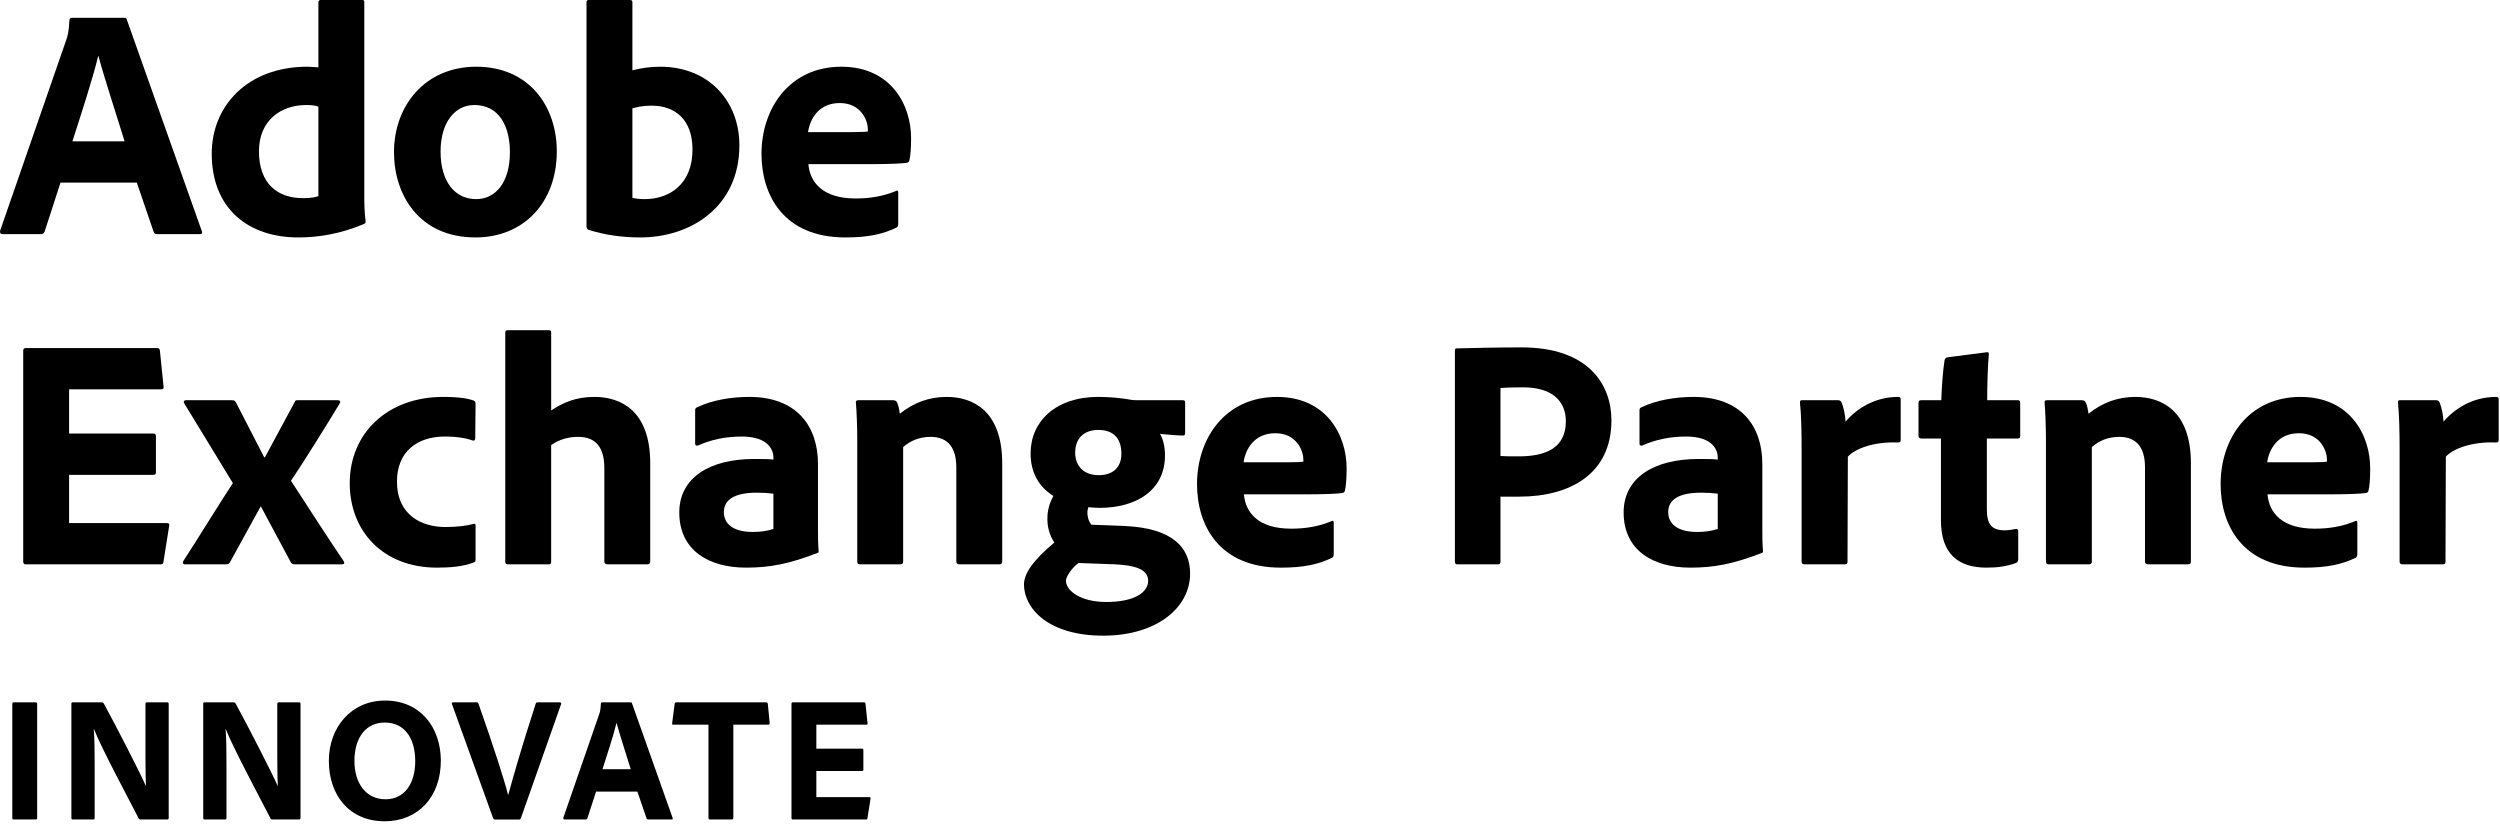
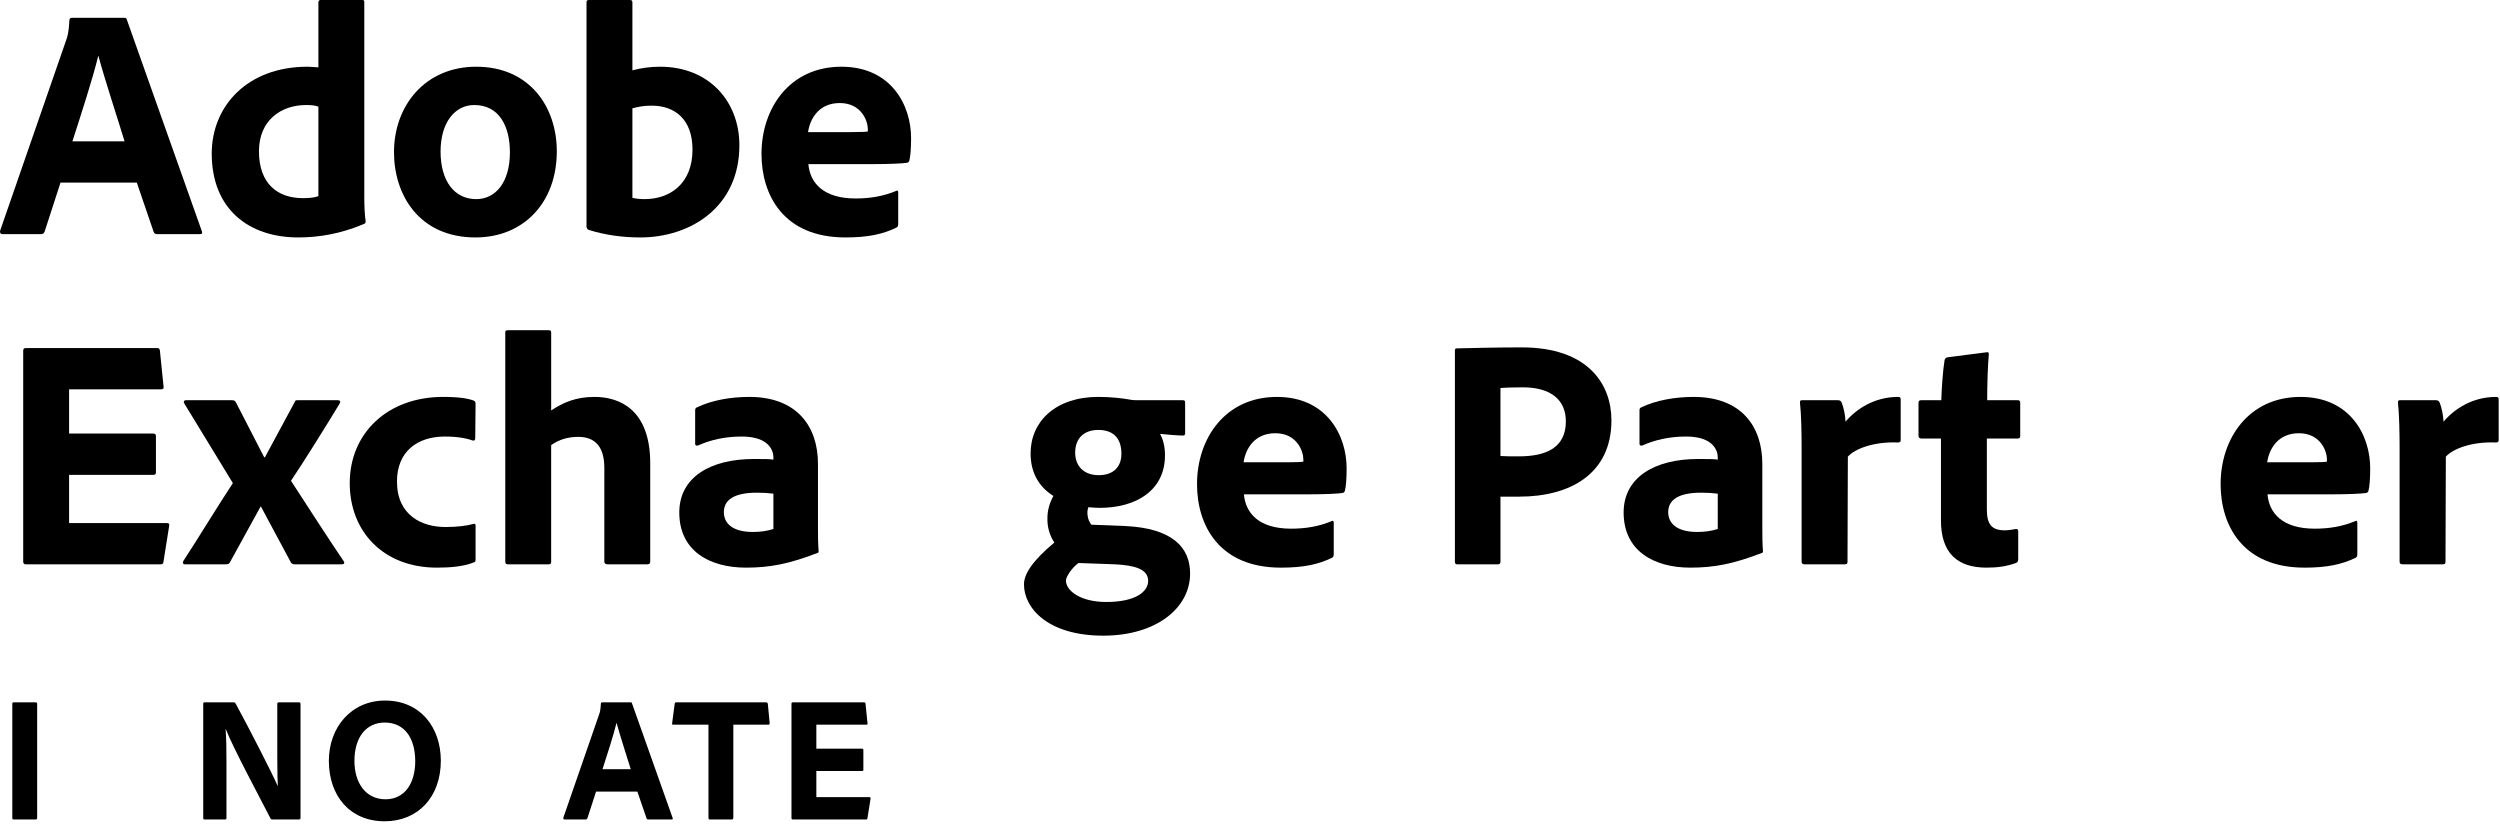
<svg xmlns="http://www.w3.org/2000/svg" width="100%" height="100%" viewBox="0 0 938 310" xml:space="preserve" style="fill-rule:evenodd;clip-rule:evenodd;stroke-linejoin:round;stroke-miterlimit:2;">
  <g id="adobe-exchange-partner-c">
    <path d="M46.74,53.032c-2.473,-8.177 -7.434,-23.168 -9.788,-31.964l-0.124,-0c-1.982,8.301 -6.442,21.929 -9.663,31.964l19.575,-0Zm-24.035,15.486l-5.952,18.341c-0.243,0.619 -0.619,0.991 -1.358,0.991l-14.371,-0c-0.867,-0 -1.115,-0.501 -0.996,-1.244l24.783,-71.49c0.496,-1.358 0.986,-2.844 1.239,-7.557c-0,-0.496 0.367,-0.867 0.743,-0.867l19.828,-0c0.614,-0 0.867,0.124 0.986,0.743l28.123,79.3c0.253,0.614 0.129,1.115 -0.62,1.115l-16.105,-0c-0.744,-0 -1.115,-0.248 -1.363,-0.867l-6.314,-18.465l-28.623,-0Z" style="fill-rule:nonzero;" />
    <path d="M119.462,40.023c-1.238,-0.495 -2.849,-0.619 -4.584,-0.619c-9.539,-0 -17.716,5.823 -17.716,17.344c0,12.266 7.062,17.593 16.478,17.593c2.106,-0 4.088,-0.119 5.822,-0.743l0,-33.575Zm-40.021,17.593c-0,-17.717 13.256,-32.584 35.933,-32.584c0.991,0 2.23,0.124 4.088,0.248l0,-24.411c0,-0.62 0.372,-0.867 0.868,-0.867l15.61,-0c0.625,-0 0.743,0.247 0.743,0.743l0,73.224c0,2.85 0.124,6.571 0.502,9.049c-0,0.62 -0.13,0.867 -0.868,1.11c-8.554,3.598 -16.731,4.961 -24.412,4.961c-18.341,-0 -32.464,-10.412 -32.464,-31.473" style="fill-rule:nonzero;" />
    <path d="M165.302,56.873c-0,10.902 5.079,17.84 13.38,17.84c7.186,0 12.637,-6.194 12.637,-17.592c-0,-9.664 -3.965,-17.716 -13.38,-17.716c-7.186,-0 -12.637,6.442 -12.637,17.468m43.609,-0.124c0,19.451 -12.637,32.341 -30.477,32.341c-21.191,-0 -30.606,-15.987 -30.606,-31.969c-0,-17.593 11.775,-32.088 30.854,-32.088c19.946,0 30.229,14.991 30.229,31.716" style="fill-rule:nonzero;" />
    <path d="M244.588,39.65c-3.964,-0 -5.699,0.619 -7.309,0.991l-0,33.579c1.487,0.373 3.102,0.491 4.584,0.491c9.415,-0 17.964,-5.699 17.964,-18.584c-0,-11.274 -6.561,-16.477 -15.239,-16.477m-8.548,-39.65c0.991,-0 1.239,0.124 1.239,0.991l-0,25.403c3.221,-0.868 6.69,-1.363 10.412,-1.363c18.212,-0 29.728,12.884 29.728,29.486c0,23.173 -18.33,34.571 -37.167,34.571c-6.566,-0 -13.132,-0.867 -19.451,-2.85c-0.376,-0.123 -0.743,-0.743 -0.743,-1.238l0,-84.133c0,-0.614 0.248,-0.867 0.867,-0.867l15.115,-0Z" style="fill-rule:nonzero;" />
    <path d="M319.419,49.564c3.965,-0 5.699,-0.124 6.195,-0.248l-0,-0.867c-0,-2.974 -2.354,-9.788 -10.537,-9.788c-7.805,0 -11.15,5.823 -11.893,10.903l16.235,-0Zm-16.111,12.017c0.619,7.062 5.575,12.885 17.722,12.885c5.575,-0 10.53,-0.868 15.238,-2.85c0.372,-0.248 0.743,-0.124 0.743,0.62l0,11.769c0,0.867 -0.247,1.244 -0.867,1.487c-4.955,2.359 -10.407,3.598 -18.961,3.598c-23.285,-0 -31.468,-15.987 -31.468,-31.35c0,-17.102 10.531,-32.707 29.982,-32.707c18.713,0 26.146,14.495 26.146,26.761c0,3.84 -0.248,6.937 -0.619,8.3c-0.124,0.62 -0.372,0.868 -0.991,0.991c-1.611,0.248 -6.319,0.496 -12.761,0.496l-24.164,-0Z" style="fill-rule:nonzero;" />
    <path d="M61.359,210.624c-0.118,0.987 -0.366,1.115 -1.233,1.115l-50.435,0c-0.737,0 -0.985,-0.371 -0.985,-1.115l0,-78.928c0,-0.743 0.248,-1.11 0.985,-1.11l48.948,0c0.986,0 1.234,0.124 1.358,0.991l1.362,13.381c0.124,0.619 0,1.115 -0.867,1.115l-34.565,-0l-0,16.601l31.592,-0c0.619,-0 0.991,0.248 0.991,0.991l-0,13.628c-0,0.748 -0.491,0.867 -0.991,0.867l-31.592,0l-0,18.093l36.552,0c0.987,0 1.115,0.367 0.987,1.115l-2.107,13.256Z" style="fill-rule:nonzero;" />
    <path d="M69.157,151.397c-0.372,-0.496 -0.253,-1.234 0.615,-1.234l17.225,-0c0.987,-0 1.239,0.247 1.611,0.986l10.531,20.447l0.247,-0l11.156,-20.695c0.242,-0.738 0.49,-0.738 1.11,-0.738l15.114,-0c0.749,-0 1.121,0.49 0.749,1.115c-4.088,6.814 -13.881,22.548 -18.341,29.114c5.699,8.796 15.492,23.911 19.828,30.235c0.372,0.619 0.118,1.109 -0.749,1.109l-17.711,0c-0.749,0 -1.368,-0.372 -1.616,-1.109l-11.026,-20.572l-0.124,0l-11.522,20.944c-0.248,0.495 -0.624,0.737 -1.492,0.737l-15.357,0c-0.748,0 -0.996,-0.619 -0.62,-1.239c4.956,-7.557 13.505,-21.557 18.584,-29.238l-18.212,-29.862Z" style="fill-rule:nonzero;" />
    <path d="M178.433,210.004c0,0.62 -0.123,0.867 -0.619,0.991c-3.969,1.611 -9.044,1.983 -13.881,1.983c-20.07,-0 -32.712,-13.505 -32.712,-31.716c0,-18.589 14.005,-32.341 35.066,-32.341c6.071,0 9.421,0.62 11.398,1.363c0.625,0.248 0.748,0.619 0.748,1.363l-0.123,12.761c-0,0.867 -0.496,0.991 -0.997,0.867c-2.353,-0.867 -5.822,-1.487 -10.401,-1.487c-10.412,0 -17.969,5.699 -17.969,16.854c-0,12.885 9.544,17.097 18.211,17.097c4.337,-0 8.177,-0.501 10.288,-1.12c0.739,-0.248 0.991,0 0.991,0.501l0,12.884Z" style="fill-rule:nonzero;" />
    <path d="M206.8,210.745c0,0.749 -0.248,0.991 -0.991,0.991l-15.243,0c-0.739,0 -0.987,-0.372 -0.987,-0.991l0,-85.985c0,-0.495 0.119,-0.867 0.987,-0.867l15.243,-0c0.743,-0 0.991,0.248 0.991,0.867l0,29.243c4.46,-2.973 9.292,-5.084 16.235,-5.084c9.663,-0 20.932,4.955 20.932,24.907l0,36.801c0,0.737 -0.247,1.109 -1.115,1.109l-14.867,0c-0.862,0 -1.238,-0.372 -1.238,-1.109l-0,-35.067c-0,-7.805 -3.341,-11.646 -9.788,-11.646c-3.835,0 -7.185,0.987 -10.159,3.093l0,43.738Z" style="fill-rule:nonzero;" />
    <path d="M290.18,185.222c-1.982,-0.248 -3.717,-0.366 -6.194,-0.366c-8.797,0 -12.394,2.844 -12.394,7.31c-0,4.088 3.102,7.427 10.907,7.427c2.844,0 5.327,-0.366 7.681,-1.115l0,-13.256Zm16.725,12.766c0,3.222 0,5.823 0.248,8.797c0,0.247 0,0.489 -0.248,0.619c-10.902,4.207 -18.088,5.575 -27.008,5.575c-13.752,0 -25.031,-6.324 -25.031,-20.695c0,-13.133 11.527,-20.071 28.005,-20.071c3.34,0 6.194,0 7.309,0.248l0,-0.867c0,-2.354 -1.487,-7.805 -11.898,-7.805c-6.19,-0 -11.646,1.239 -16.354,3.345c-0.49,0.248 -1.11,-0 -1.11,-0.62l0,-12.512c0,-0.62 0.124,-0.992 0.862,-1.239c5.452,-2.602 12.513,-3.841 19.456,-3.841c17.84,0 25.769,11.026 25.769,25.15l0,23.916Z" style="fill-rule:nonzero;" />
-     <path d="M321.642,164.534c-0,-4.212 -0.248,-10.655 -0.501,-13.386c-0.119,-0.62 0.129,-0.985 0.867,-0.985l13.014,-0c0.991,-0 1.358,0.365 1.61,0.985c0.496,1.115 0.744,2.354 0.991,4.088c5.204,-4.206 11.027,-6.312 17.593,-6.312c9.544,-0 20.814,4.955 20.814,24.902l-0,36.8c-0,0.738 -0.248,1.115 -1.115,1.115l-14.867,0c-0.868,0 -1.239,-0.377 -1.239,-1.115l-0,-35.314c-0,-7.439 -3.221,-11.398 -9.664,-11.398c-4.212,0 -7.681,1.487 -10.283,3.841l0,42.99c0,0.619 -0.371,0.996 -1.115,0.996l-14.99,0c-0.868,0 -1.115,-0.377 -1.115,-1.115l-0,-46.092Z" style="fill-rule:nonzero;" />
    <path d="M403.408,169.862c0,4.832 3.098,8.425 8.797,8.425c5.451,-0 8.548,-2.974 8.548,-8.058c0,-5.204 -2.478,-8.915 -8.672,-8.915c-5.332,-0 -8.673,3.092 -8.673,8.548m1.239,41.384c-2.725,1.978 -4.707,5.328 -4.707,6.562c-0,3.84 5.451,8.057 15.114,8.057c11.031,0 15.739,-3.845 15.739,-7.929c0,-4.584 -5.456,-5.822 -12.394,-6.199l-13.752,-0.491Zm17.593,-13.88c17.716,0.867 24.287,8.058 24.287,17.84c0,12.884 -12.641,23.296 -32.588,23.296c-20.694,0 -29.738,-10.283 -29.738,-19.208c-0,-3.959 3.221,-8.915 11.397,-15.734c-1.853,-2.725 -2.72,-6.065 -2.601,-9.292c-0,-2.849 0.867,-5.699 2.235,-8.176c-5.08,-3.222 -8.549,-8.301 -8.549,-15.982c0,-11.899 9.292,-21.19 25.398,-21.19c4.584,-0 8.92,0.495 11.769,0.996c1.115,0.247 2.107,0.247 2.974,0.247l16.973,0c0.619,0 0.867,0.243 0.867,0.868l-0,11.517c-0,0.619 -0.248,0.872 -0.867,0.872c-1.854,-0 -5.947,-0.372 -8.549,-0.62c0.991,1.735 1.859,4.336 1.859,8.048c-0,13.133 -10.779,19.704 -24.531,19.704c-1.362,-0 -2.849,-0.124 -4.212,-0.248c-0.372,0.991 -0.495,2.23 -0.248,3.345c0.124,1.115 0.62,2.23 1.363,3.221l12.761,0.496Z" style="fill-rule:nonzero;" />
    <path d="M482.826,173.452c3.965,-0 5.699,-0.119 6.189,-0.248l0,-0.867c0,-2.974 -2.348,-9.788 -10.531,-9.788c-7.805,0 -11.15,5.828 -11.893,10.903l16.235,-0Zm-16.111,12.017c0.619,7.062 5.575,12.889 17.722,12.889c5.575,0 10.531,-0.867 15.238,-2.854c0.372,-0.243 0.744,-0.119 0.744,0.624l-0,11.77c-0,0.867 -0.248,1.239 -0.867,1.487c-4.956,2.354 -10.407,3.593 -18.961,3.593c-23.292,-0 -31.469,-15.982 -31.469,-31.345c0,-17.102 10.531,-32.712 29.982,-32.712c18.713,0 26.147,14.5 26.147,26.766c-0,3.84 -0.248,6.932 -0.62,8.295c-0.124,0.62 -0.372,0.872 -0.991,0.991c-1.611,0.248 -6.318,0.496 -12.761,0.496l-24.164,-0Z" style="fill-rule:nonzero;" />
    <path d="M562.975,171.098c2.106,0.123 3.474,0.123 6.943,0.123c9.782,0 17.592,-2.973 17.592,-13.132c0,-7.805 -5.327,-12.761 -16.105,-12.761c-3.97,0 -7.31,0.124 -8.43,0.248l0,25.522Zm-17.097,-39.398c0,-0.743 0.124,-0.991 0.744,-0.991c5.079,-0.124 14.866,-0.371 24.282,-0.371c25.031,-0 33.703,13.875 33.703,27.379c0,20.076 -15.491,28.619 -34.57,28.619l-7.062,0l0,24.411c0,0.62 -0.248,0.992 -0.986,0.992l-15.243,-0c-0.62,-0 -0.868,-0.372 -0.868,-0.992l0,-79.047Z" style="fill-rule:nonzero;" />
    <path d="M644.5,185.222c-1.982,-0.248 -3.717,-0.366 -6.194,-0.366c-8.797,0 -12.394,2.844 -12.394,7.31c-0,4.088 3.102,7.427 10.907,7.427c2.844,0 5.327,-0.366 7.681,-1.115l0,-13.256Zm16.725,12.766c0,3.222 0,5.823 0.248,8.797c0,0.247 0,0.489 -0.248,0.619c-10.902,4.207 -18.088,5.575 -27.008,5.575c-13.752,0 -25.031,-6.324 -25.031,-20.695c0,-13.133 11.527,-20.071 28.004,-20.071c3.341,0 6.195,0 7.31,0.248l0,-0.867c0,-2.354 -1.487,-7.805 -11.898,-7.805c-6.19,-0 -11.646,1.239 -16.354,3.345c-0.491,0.248 -1.11,-0 -1.11,-0.62l-0,-12.512c-0,-0.62 0.124,-0.992 0.862,-1.239c5.451,-2.602 12.513,-3.841 19.456,-3.841c17.84,0 25.769,11.026 25.769,25.15l0,23.916Z" style="fill-rule:nonzero;" />
    <path d="M689.592,150.161c0.867,-0 1.239,0.367 1.487,1.115c0.619,1.606 1.239,4.212 1.368,6.938c4.089,-4.832 10.897,-9.292 19.699,-9.292c0.743,0 0.991,0.248 0.991,0.991l-0,15.239c-0,0.619 -0.248,0.867 -1.115,0.867c-8.926,-0.372 -16.106,2.354 -18.708,5.327l-0.129,39.397c-0,0.749 -0.248,0.997 -1.115,0.997l-14.867,0c-0.991,0 -1.239,-0.377 -1.239,-1.115l0,-42.748c0,-5.332 -0.124,-12.513 -0.619,-16.849c-0,-0.619 0.123,-0.867 0.743,-0.867l13.504,-0Z" style="fill-rule:nonzero;" />
    <path d="M757.234,209.632c-0,0.748 -0.118,1.367 -0.868,1.61c-3.468,1.239 -6.69,1.735 -11.026,1.735c-10.778,-0 -17.097,-5.328 -17.097,-17.717l0,-30.724l-7.438,-0c-0.738,-0.13 -0.986,-0.378 -0.986,-1.115l-0,-12.148c-0,-0.867 0.248,-1.115 1.115,-1.115l7.433,0c0.124,-4.212 0.62,-11.521 1.234,-14.99c0.129,-0.62 0.501,-0.991 1.12,-1.115l14.495,-1.859c0.62,-0.124 0.991,-0.124 0.991,0.744c-0.371,3.84 -0.619,11.15 -0.619,17.22l11.398,0c0.749,0 0.997,0.248 0.997,0.992l-0,12.518c-0,0.62 -0.248,0.738 -0.867,0.868l-11.652,-0l0,26.506c0,5.457 1.611,7.935 6.696,7.935c1.487,0 2.72,-0.248 4.206,-0.495c0.502,-0 0.868,0.123 0.868,0.867l-0,10.283Z" style="fill-rule:nonzero;" />
-     <path d="M767.639,164.534c-0,-4.212 -0.248,-10.655 -0.501,-13.386c-0.119,-0.62 0.129,-0.985 0.868,-0.985l13.013,-0c0.991,-0 1.358,0.365 1.611,0.985c0.495,1.115 0.743,2.354 0.991,4.088c5.203,-4.206 11.026,-6.312 17.592,-6.312c9.545,-0 20.814,4.955 20.814,24.902l-0,36.8c-0,0.738 -0.248,1.115 -1.115,1.115l-14.867,0c-0.867,0 -1.239,-0.377 -1.239,-1.115l-0,-35.314c-0,-7.439 -3.221,-11.398 -9.664,-11.398c-4.212,0 -7.681,1.487 -10.282,3.841l-0,42.99c-0,0.619 -0.372,0.996 -1.115,0.996l-14.991,0c-0.867,0 -1.115,-0.377 -1.115,-1.115l-0,-46.092Z" style="fill-rule:nonzero;" />
    <path d="M866.878,173.452c3.964,-0 5.698,-0.119 6.189,-0.248l0,-0.867c0,-2.974 -2.349,-9.788 -10.531,-9.788c-7.805,0 -11.15,5.828 -11.893,10.903l16.235,-0Zm-16.111,12.017c0.619,7.062 5.575,12.889 17.721,12.889c5.575,0 10.531,-0.867 15.239,-2.854c0.371,-0.243 0.743,-0.119 0.743,0.624l-0,11.77c-0,0.867 -0.248,1.239 -0.867,1.487c-4.956,2.354 -10.407,3.593 -18.96,3.593c-23.292,-0 -31.469,-15.982 -31.469,-31.345c0,-17.102 10.531,-32.712 29.982,-32.712c18.712,0 26.146,14.5 26.146,26.766c-0,3.84 -0.248,6.932 -0.62,8.295c-0.124,0.62 -0.371,0.872 -0.991,0.991c-1.61,0.248 -6.318,0.496 -12.761,0.496l-24.163,-0Z" style="fill-rule:nonzero;" />
    <path d="M913.956,150.161c0.867,-0 1.239,0.367 1.487,1.115c0.619,1.606 1.238,4.212 1.367,6.938c4.089,-4.832 10.898,-9.292 19.699,-9.292c0.743,0 0.991,0.248 0.991,0.991l0,15.239c0,0.619 -0.248,0.867 -1.115,0.867c-8.925,-0.372 -16.106,2.354 -18.707,5.327l-0.129,39.397c-0,0.749 -0.248,0.997 -1.115,0.997l-14.867,0c-0.991,0 -1.239,-0.377 -1.239,-1.115l-0,-42.748c-0,-5.332 -0.124,-12.513 -0.62,-16.849c0,-0.619 0.124,-0.867 0.744,-0.867l13.504,-0Z" style="fill-rule:nonzero;" />
    <path d="M13.942,306.869c0,0.403 -0.134,0.604 -0.604,0.604l-8.187,-0c-0.403,-0 -0.537,-0.201 -0.537,-0.604l0,-42.747c0,-0.537 0.196,-0.604 0.537,-0.604l8.187,0c0.403,0 0.604,0.134 0.604,0.604l0,42.747Z" style="fill-rule:nonzero;" />
-     <path d="M27.392,307.475c-0.403,-0 -0.604,-0.067 -0.604,-0.604l0,-42.815c0,-0.34 0.134,-0.537 0.475,-0.537l10.866,0c0.542,0 0.604,0.135 0.872,0.537c4.497,8.254 13.556,25.836 15.704,30.802l0.072,0c-0.072,-1.946 -0.202,-3.959 -0.202,-10.535l0,-20.2c0,-0.407 0.202,-0.604 0.605,-0.604l7.516,0c0.469,0 0.599,0.197 0.599,0.672l-0,42.612c-0,0.537 -0.13,0.672 -0.739,0.672l-9.663,-0c-0.604,-0 -0.734,-0.135 -0.934,-0.537c-3.764,-7.383 -13.897,-26.173 -16.716,-33.42l-0.062,-0c0.269,3.892 0.331,6.577 0.331,12.884l-0,20.469c-0,0.402 -0.134,0.604 -0.532,0.604l-7.588,-0Z" style="fill-rule:nonzero;" />
    <path d="M76.85,307.475c-0.402,-0 -0.599,-0.067 -0.599,-0.604l0,-42.815c0,-0.34 0.129,-0.537 0.47,-0.537l10.866,0c0.542,0 0.604,0.135 0.872,0.537c4.497,8.254 13.561,25.836 15.709,30.802l0.067,0c-0.067,-1.946 -0.201,-3.959 -0.201,-10.535l-0,-20.2c-0,-0.407 0.201,-0.604 0.604,-0.604l7.516,0c0.47,0 0.603,0.197 0.603,0.672l0,42.612c0,0.537 -0.133,0.672 -0.743,0.672l-9.663,-0c-0.604,-0 -0.733,-0.135 -0.934,-0.537c-3.763,-7.383 -13.897,-26.173 -16.716,-33.42l-0.062,-0c0.269,3.892 0.331,6.577 0.331,12.884l-0,20.469c-0,0.402 -0.129,0.604 -0.531,0.604l-7.589,-0Z" style="fill-rule:nonzero;" />
    <path d="M144.658,299.89c6.98,-0 11.14,-5.704 11.14,-14.361c-0.062,-8.926 -4.227,-14.428 -11.475,-14.428c-6.711,0 -11.342,5.234 -11.342,14.428c0,8.12 4.161,14.361 11.677,14.361m20.741,-14.629c0.062,13.69 -8.527,22.883 -21.076,22.883c-13.153,0 -20.937,-9.663 -20.937,-22.682c-0,-12.549 8.388,-22.615 21.071,-22.615c13.354,-0 20.87,10.133 20.942,22.414" style="fill-rule:nonzero;" />
-     <path d="M190.724,298.146c1.476,-5.436 4.77,-17.18 10.267,-34.091c0.14,-0.402 0.269,-0.537 0.604,-0.537l8.456,0c0.402,0 0.604,0.202 0.475,0.672l-15.105,42.814c-0.129,0.403 -0.33,0.47 -0.67,0.47l-8.993,-0c-0.331,-0 -0.532,-0.067 -0.733,-0.47l-15.44,-42.814c-0.201,-0.403 -0.062,-0.672 0.402,-0.672l8.926,0c0.403,0 0.537,0.135 0.604,0.47c5.709,16.241 9.803,28.924 11.077,34.158l0.13,-0Z" style="fill-rule:nonzero;" />
    <path d="M236.659,288.616c-1.343,-4.43 -4.022,-12.549 -5.297,-17.314l-0.072,-0c-1.074,4.496 -3.49,11.878 -5.235,17.314l10.604,-0Zm-13.015,8.388l-3.226,9.932c-0.134,0.335 -0.335,0.537 -0.738,0.537l-7.785,-0c-0.469,-0 -0.603,-0.264 -0.531,-0.672l13.416,-38.72c0.268,-0.739 0.543,-1.544 0.671,-4.094c0,-0.268 0.202,-0.47 0.403,-0.47l10.737,0c0.341,0 0.47,0.067 0.543,0.403l15.232,42.949c0.13,0.34 0.068,0.604 -0.335,0.604l-8.729,-0c-0.403,-0 -0.599,-0.135 -0.733,-0.465l-3.428,-10.004l-15.497,0Z" style="fill-rule:nonzero;" />
    <path d="M265.817,271.907l-13.22,0c-0.403,0 -0.465,-0.201 -0.403,-0.604l0.94,-7.18c0.071,-0.47 0.2,-0.605 0.67,-0.605l33.559,0c0.47,0 0.671,0.202 0.733,0.605l0.671,7.113c0.073,0.47 -0.129,0.671 -0.531,0.671l-13.086,0l-0,34.896c-0,0.469 -0.269,0.671 -0.61,0.671l-8.047,-0c-0.475,0.067 -0.676,-0.202 -0.676,-0.604l-0,-34.963Z" style="fill-rule:nonzero;" />
    <path d="M325.483,306.869c-0.067,0.537 -0.201,0.604 -0.671,0.604l-27.312,-0c-0.404,-0 -0.537,-0.201 -0.537,-0.604l-0,-42.747c-0,-0.403 0.133,-0.604 0.537,-0.604l26.507,0c0.537,0 0.676,0.067 0.738,0.537l0.738,7.248c0.073,0.335 0,0.603 -0.47,0.603l-18.722,0l-0,8.992l17.117,0c0.331,0 0.531,0.135 0.531,0.537l0,7.382c0,0.403 -0.268,0.47 -0.531,0.47l-17.117,0l-0,9.798l19.796,-0c0.542,-0 0.604,0.201 0.542,0.603l-1.146,7.181Z" style="fill-rule:nonzero;" />
  </g>
</svg>